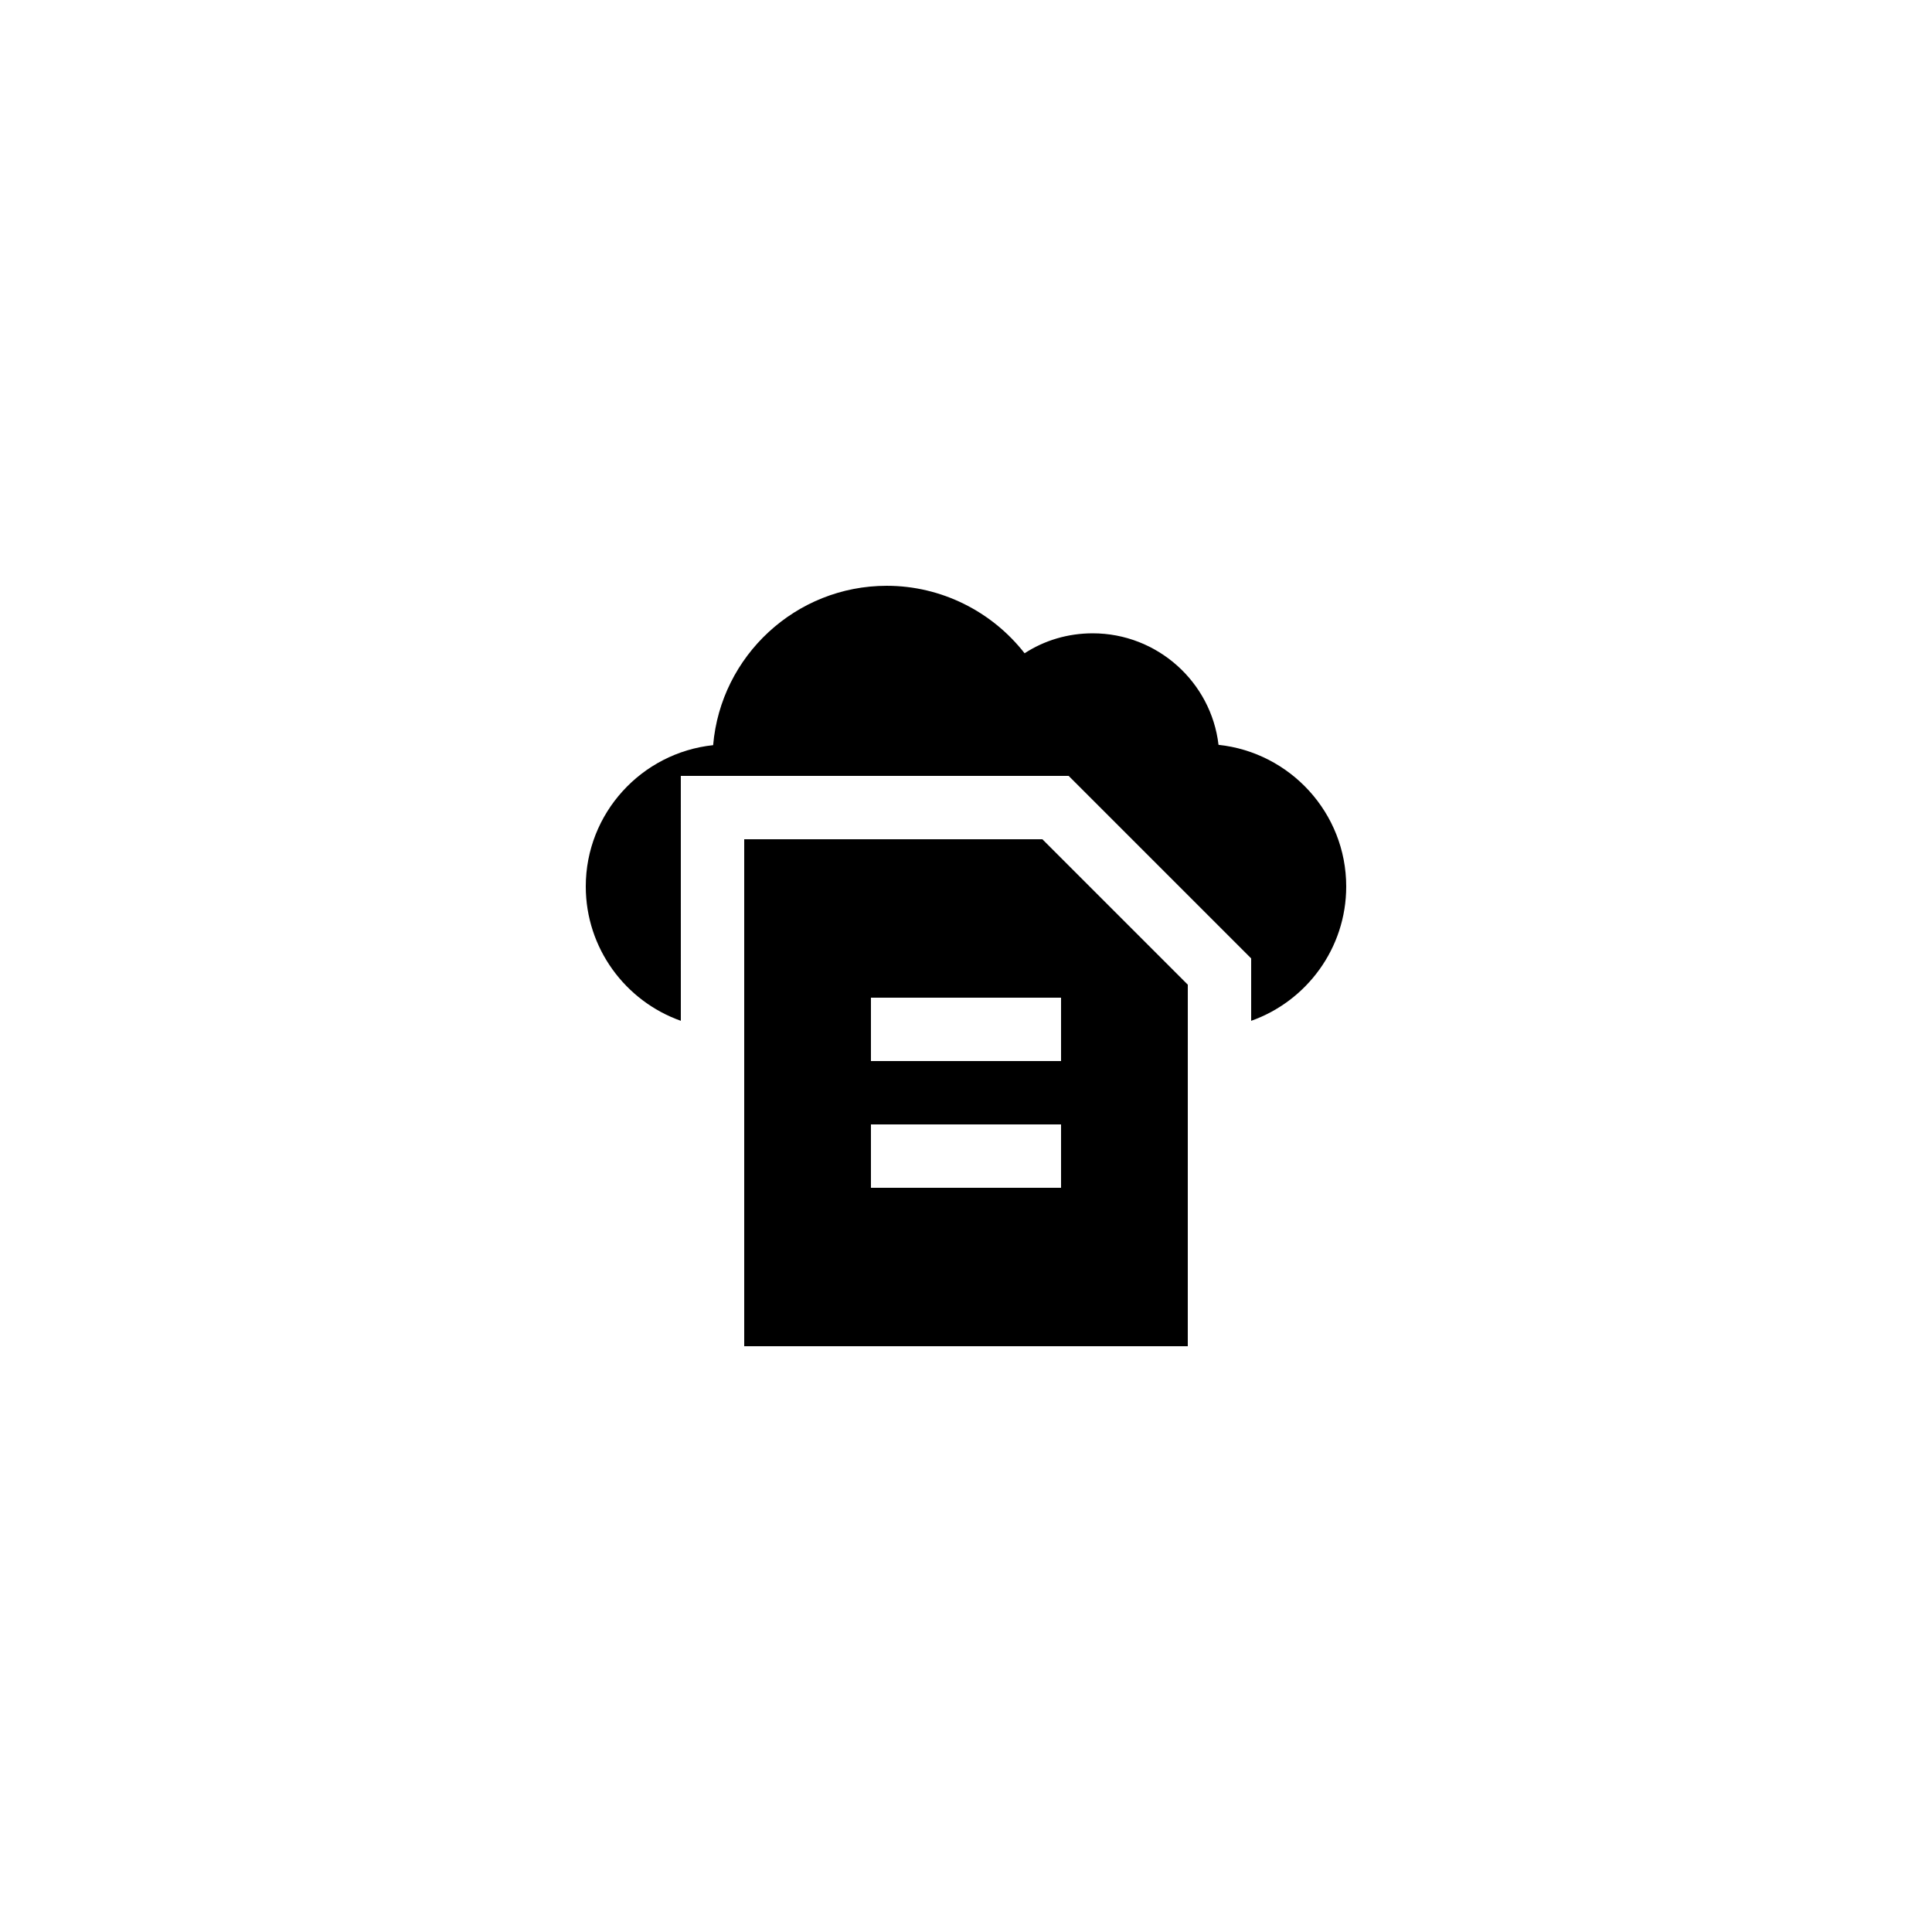
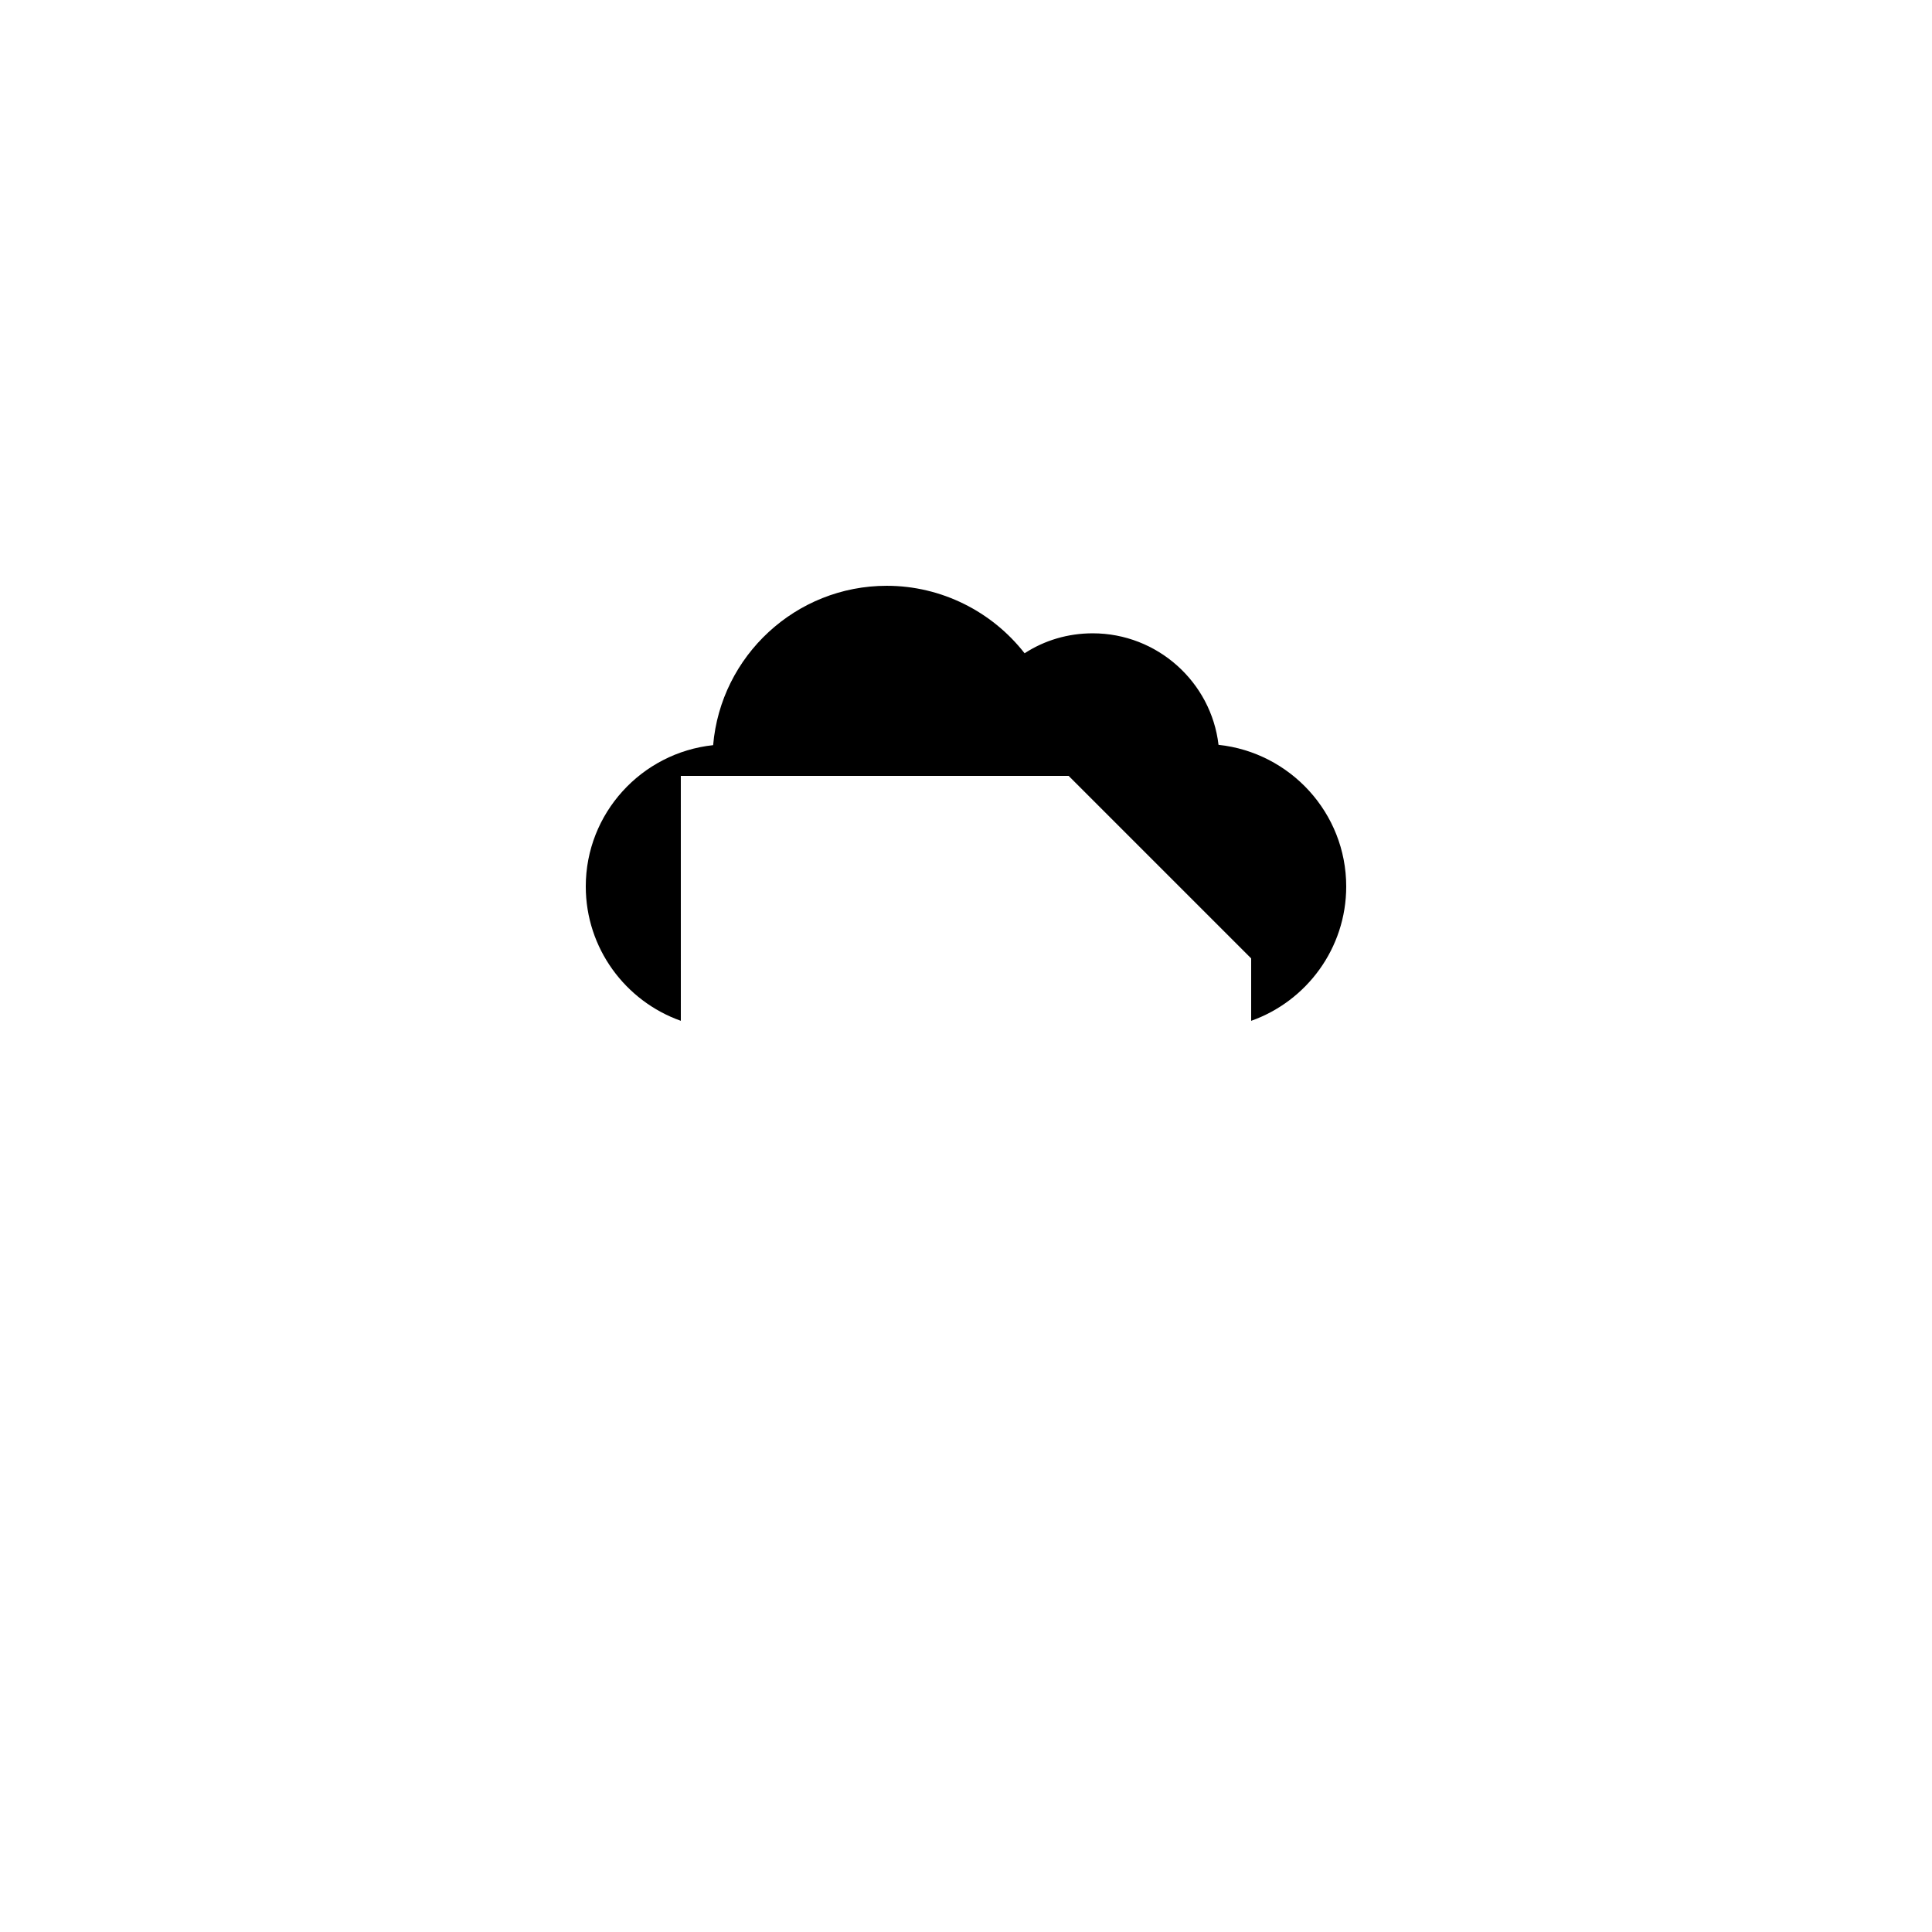
<svg xmlns="http://www.w3.org/2000/svg" fill="#000000" width="800px" height="800px" version="1.1" viewBox="144 144 512 512">
  <g>
    <path d="m466.92 341.39c-1.934-16.625-16.207-29.555-33.336-29.555-6.551 0-12.762 1.848-18.055 5.289-8.648-11.082-22.082-17.883-36.523-17.883-24.098 0-44 18.559-46.016 42.234-18.977 2.016-33.754 18.055-33.754 37.449 0 16.375 10.496 30.395 25.191 35.602l-0.004-64.906h102.78l48.367 48.367v16.543c14.695-5.207 25.191-19.23 25.191-35.602 0-19.484-14.863-35.523-33.84-37.539z" />
-     <path d="m458.78 404.95-38.543-38.543h-79.012v134.35h117.55zm-33.59 53.824h-50.383v-16.793h50.383zm0-33.59h-50.383v-16.793h50.383z" />
  </g>
</svg>